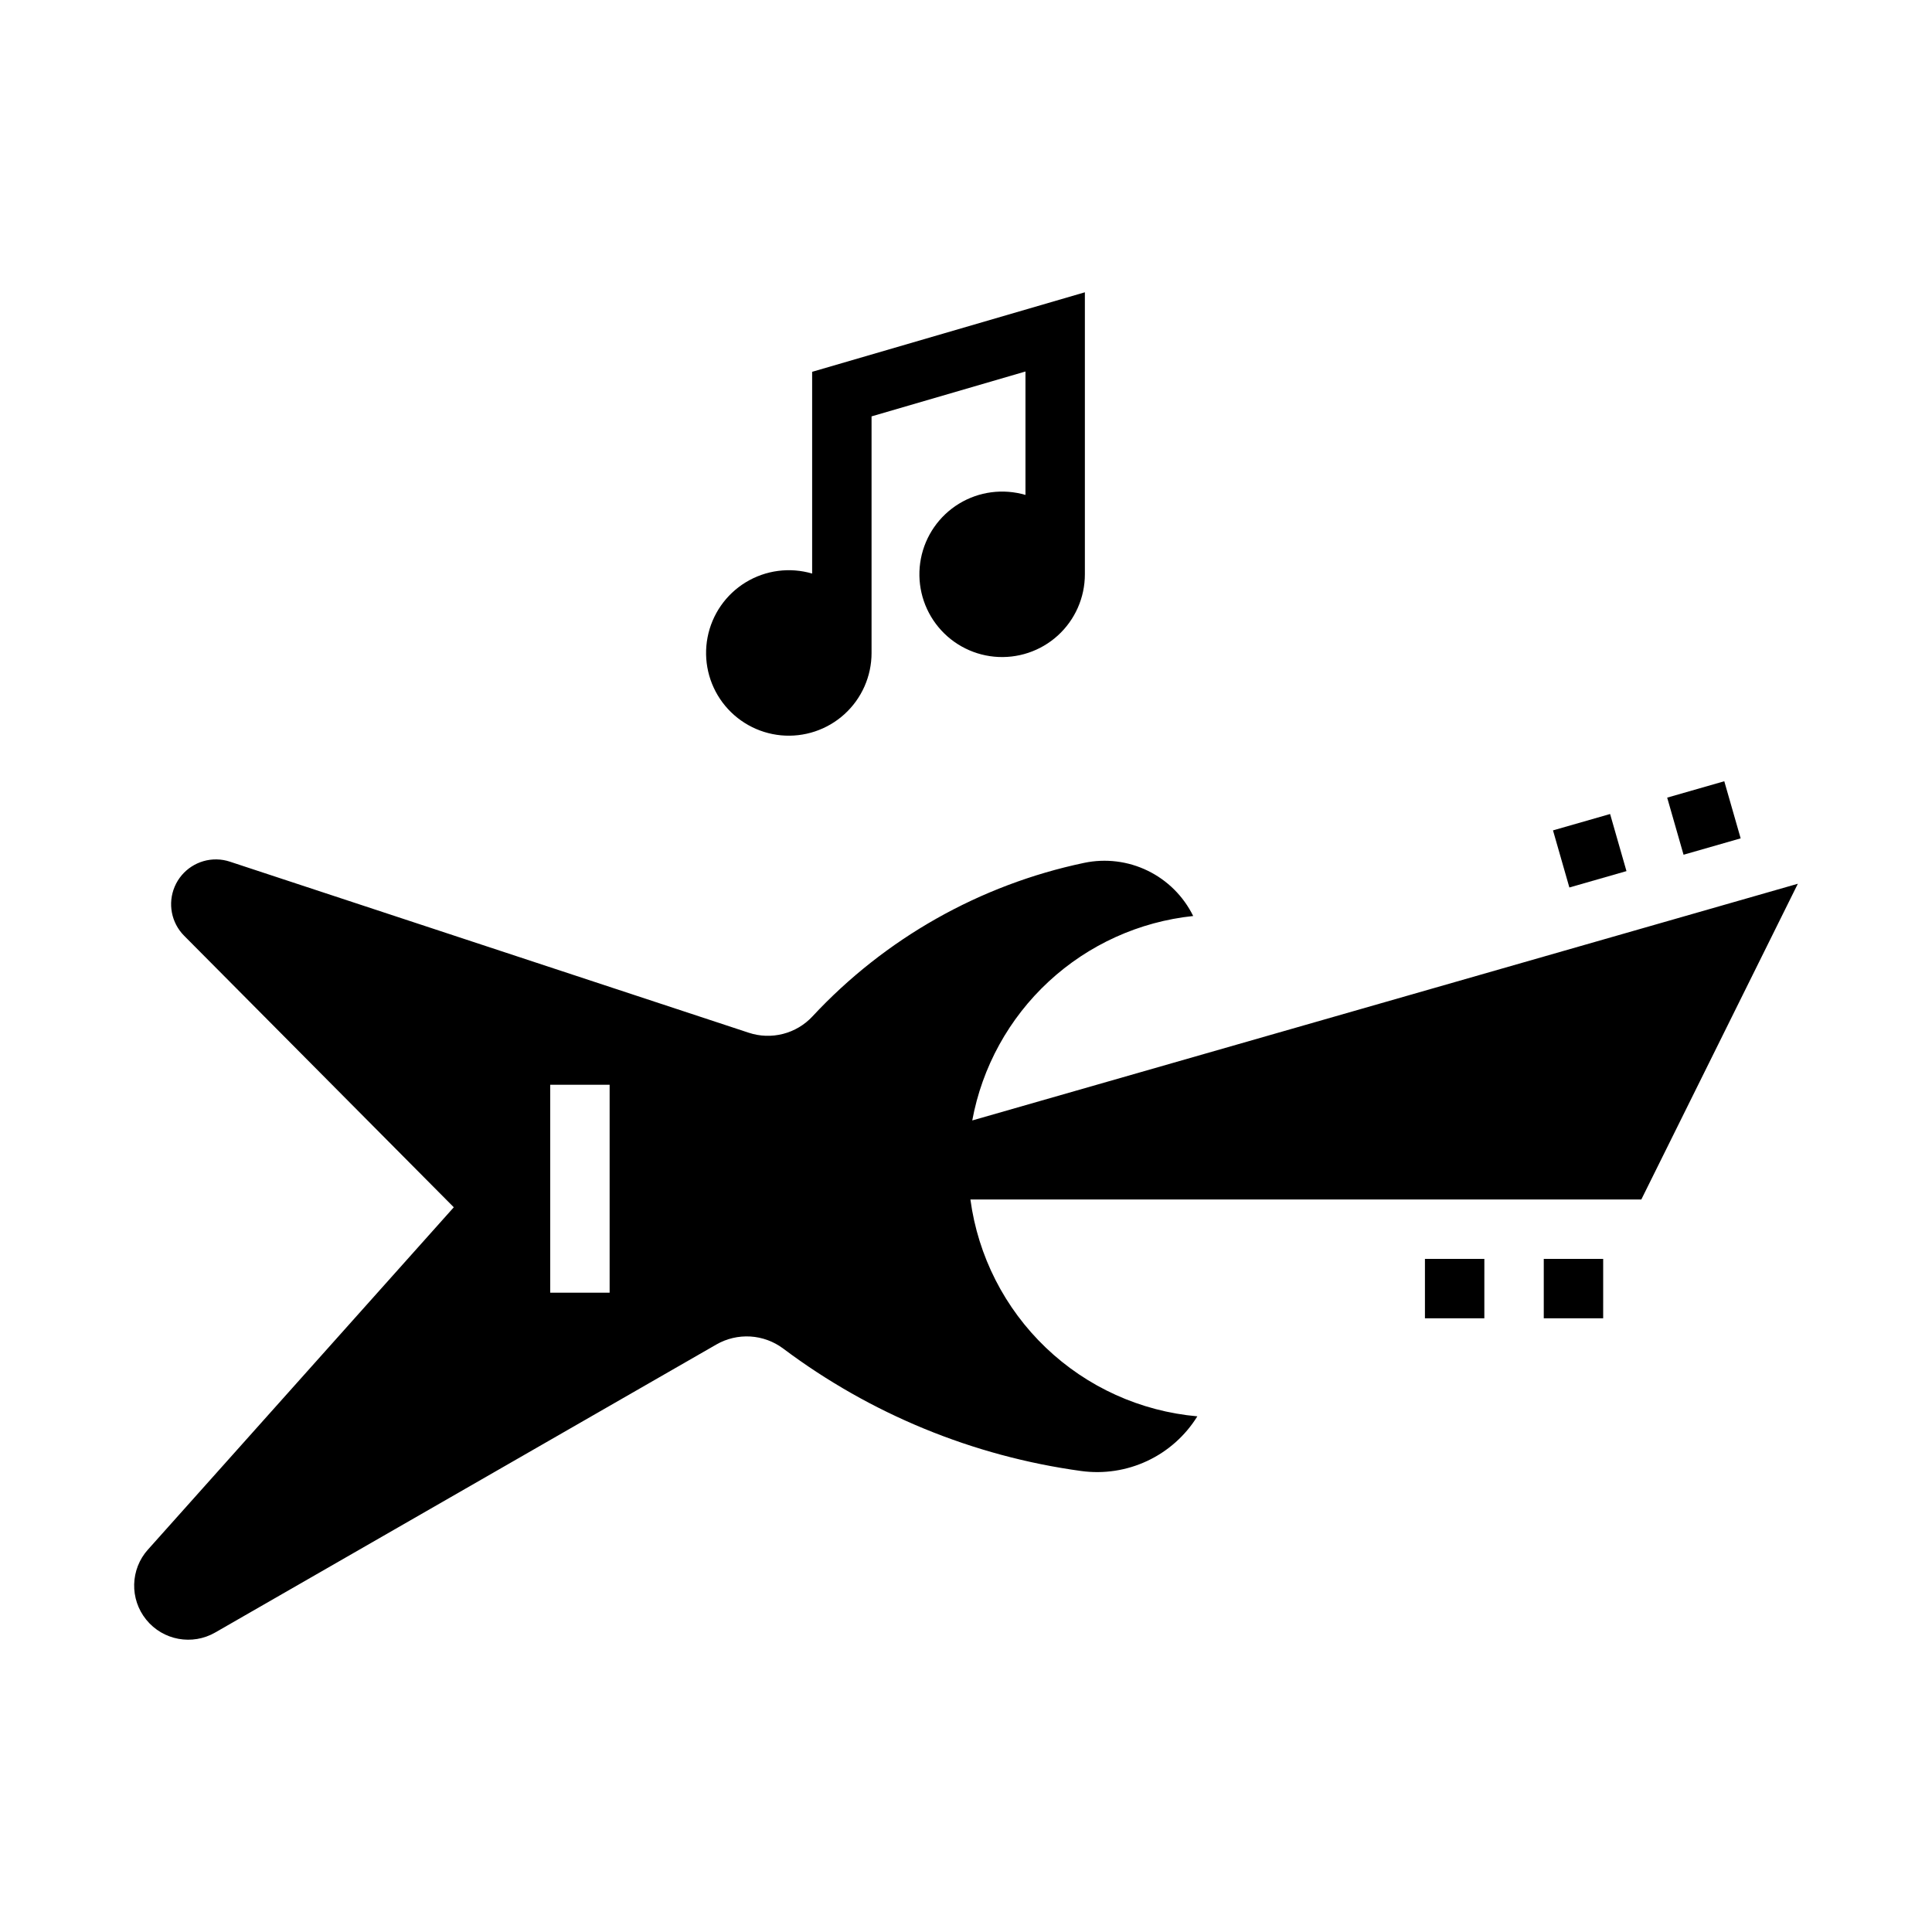
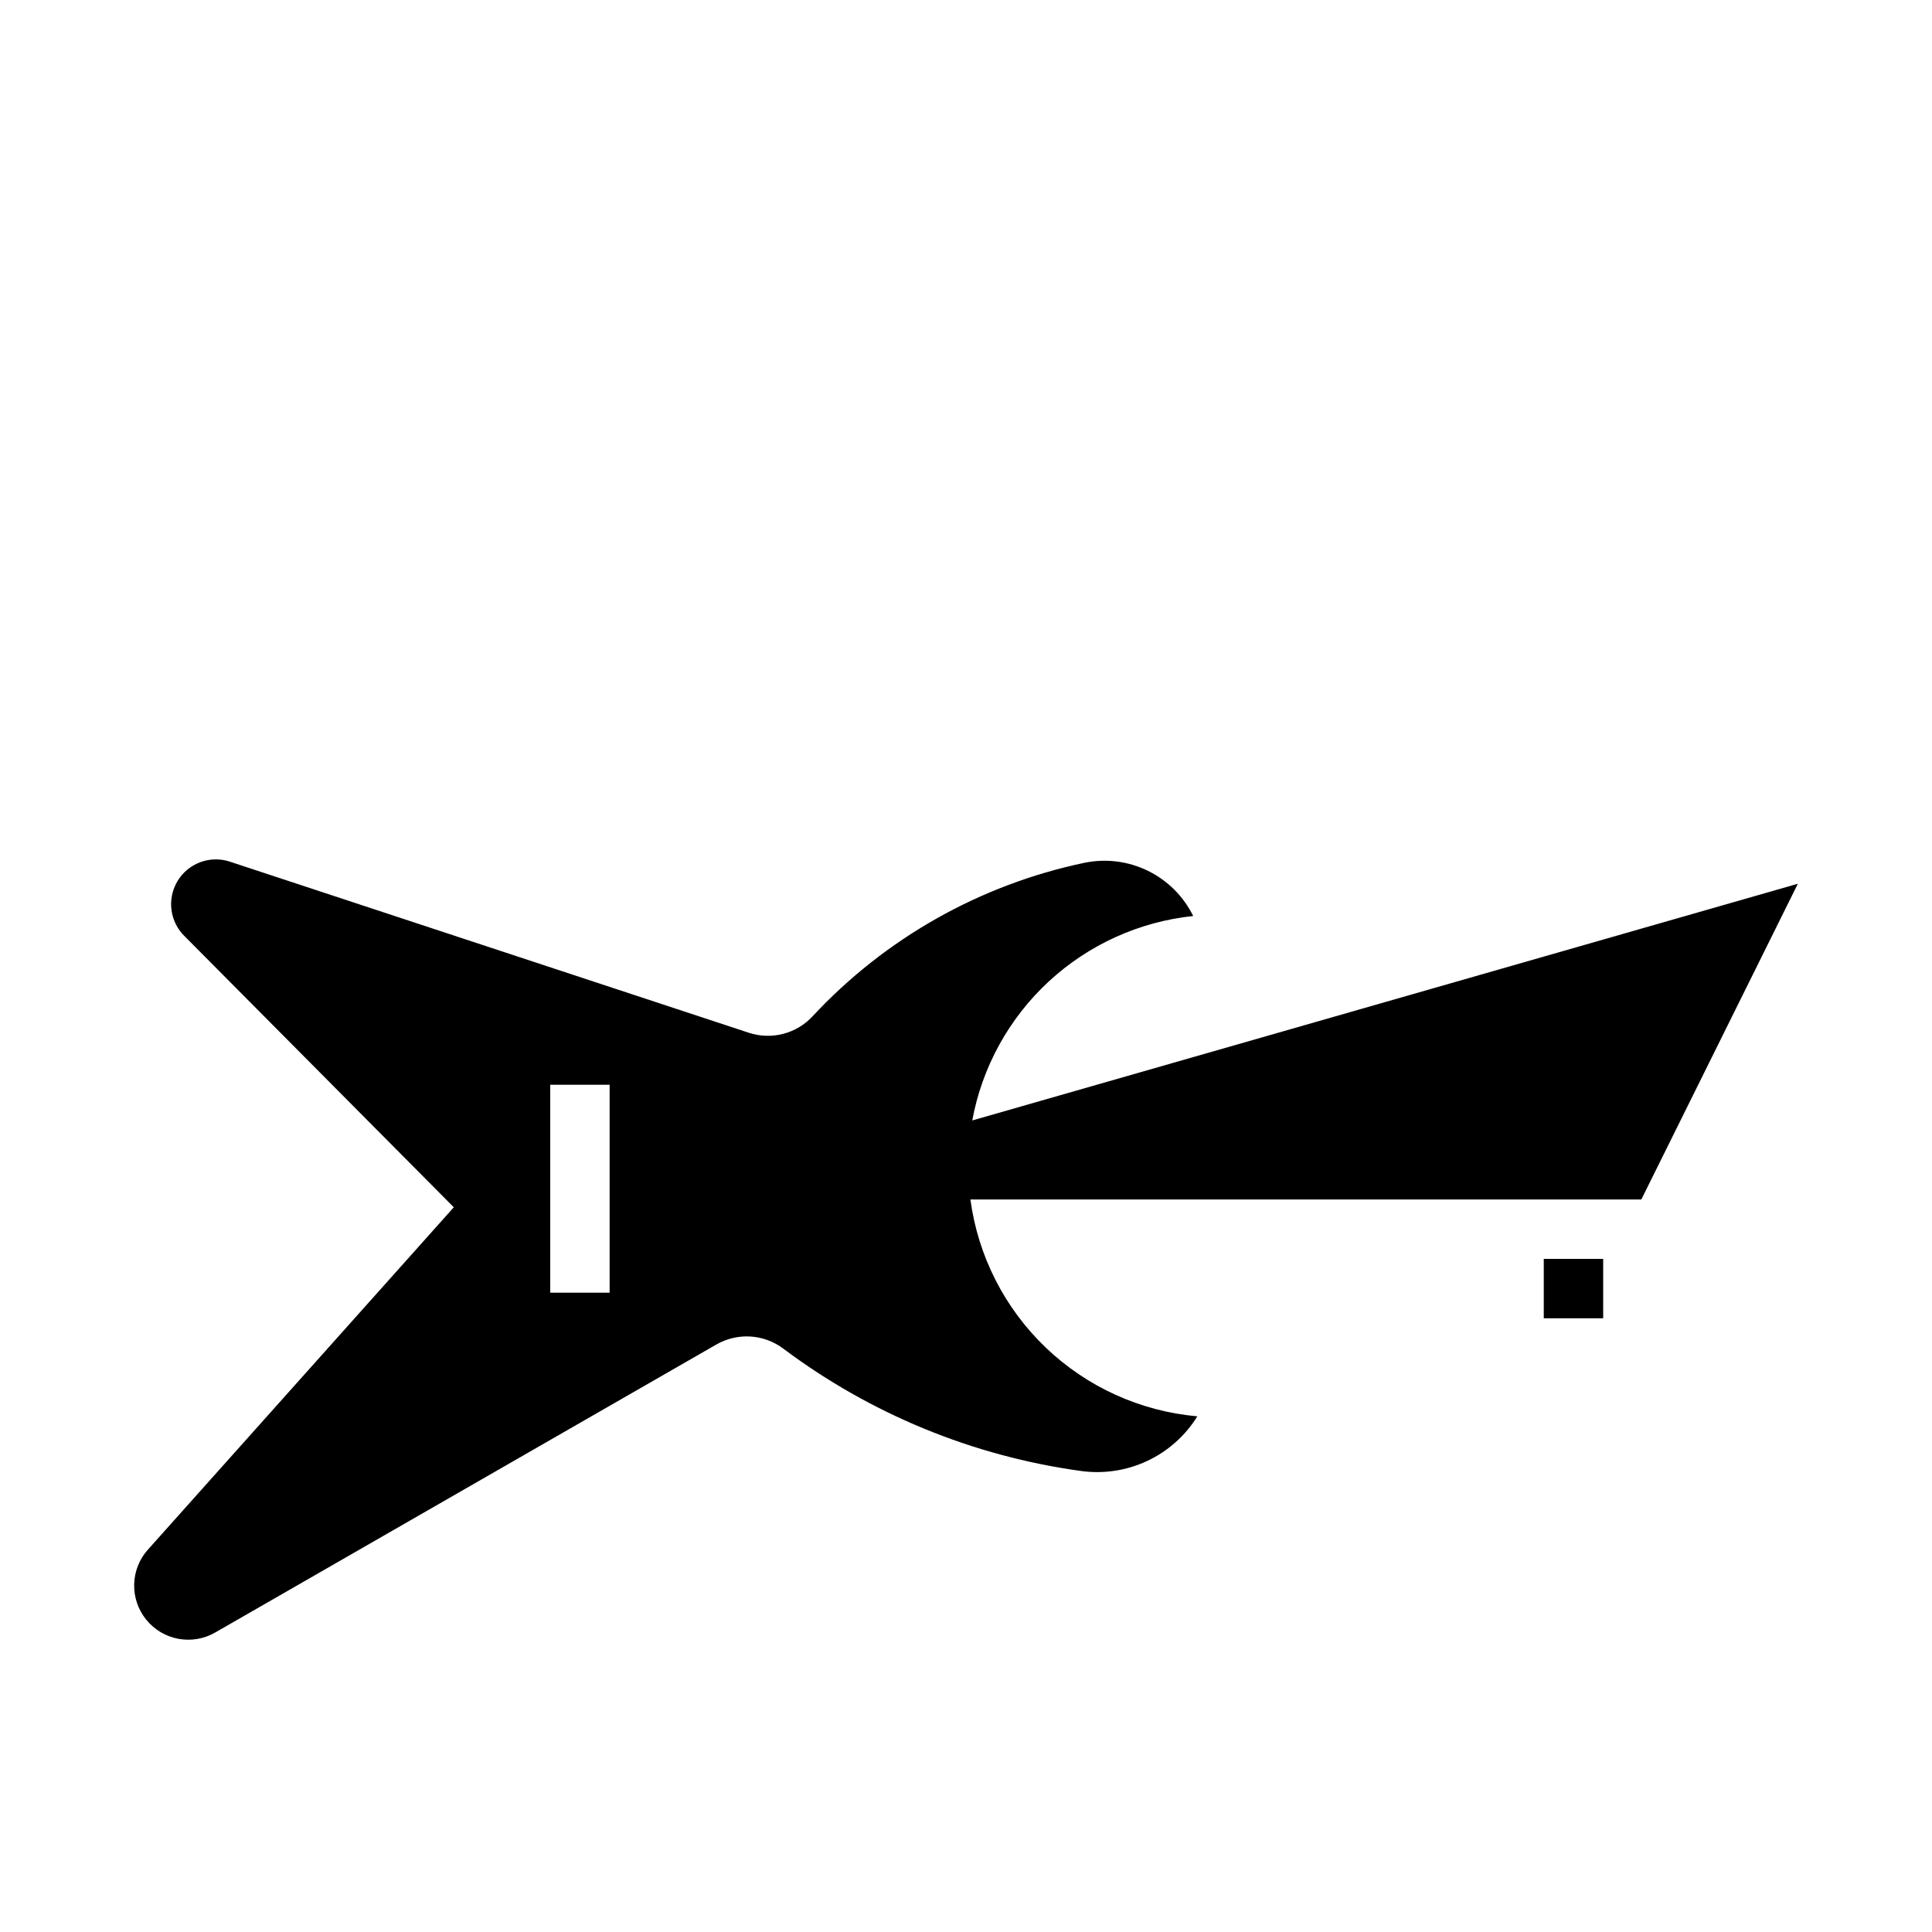
<svg xmlns="http://www.w3.org/2000/svg" fill="#000000" width="800px" height="800px" version="1.1" viewBox="144 144 512 512">
  <g>
    <path d="m201.44 371.75c-4.836-0.09-9.242 2.758-11.141 7.207-1.898 4.445-0.91 9.598 2.5 13.027l71.461 71.957-81.023 90.684-0.004-0.004c-4.719 5.242-4.922 13.141-0.477 18.617 4.441 5.477 12.211 6.906 18.312 3.371l132.75-76.289 0.004-0.004c2.734-1.578 5.875-2.316 9.031-2.129 3.152 0.191 6.184 1.305 8.711 3.199 23.129 17.344 50.293 28.512 78.934 32.441 5.988 0.824 12.086-0.105 17.555-2.676 5.469-2.57 10.074-6.672 13.258-11.809-15.059-1.332-29.219-7.746-40.148-18.191-10.93-10.441-17.984-24.297-19.996-39.277h177.8l41.48-83.672-218.79 62.727v0.004c2.606-14.141 9.715-27.059 20.27-36.828 10.551-9.766 23.98-15.852 38.281-17.355-2.57-5.223-6.805-9.445-12.039-11.996-5.234-2.551-11.168-3.285-16.867-2.086-27.617 5.809-52.766 20.02-71.988 40.684-2.102 2.262-4.812 3.875-7.805 4.641-2.992 0.77-6.141 0.664-9.074-0.305l-137.48-45.328c-1.129-0.379-2.312-0.586-3.504-0.609zm88.375 59.719h15.742v55.105l-15.742-0.004z" />
-     <path d="m374.97 317.04v-62.695l40.789-11.895v32.711c-5.93-1.738-12.316-0.902-17.594 2.312-5.273 3.215-8.949 8.508-10.121 14.574-1.168 6.066 0.273 12.344 3.977 17.289 3.703 4.949 9.316 8.102 15.469 8.691 6.148 0.586 12.262-1.445 16.836-5.602 4.57-4.156 7.176-10.047 7.176-16.227v-74.738l-72.277 21.074v53.469-0.004c-5.926-1.742-12.312-0.902-17.59 2.312-5.277 3.215-8.949 8.508-10.121 14.574-1.172 6.066 0.273 12.344 3.973 17.289 3.703 4.945 9.32 8.102 15.469 8.691 6.152 0.586 12.266-1.449 16.836-5.602 4.574-4.156 7.18-10.047 7.18-16.227z" />
-     <path d="m555.56 364.06 4.34 15.133 15.133-4.34-4.34-15.133z" />
-     <path d="m585.82 355.38 4.34 15.133 15.133-4.34-4.34-15.133z" />
    <path d="m568.86 477.62h-15.746v15.742h15.742z" />
-     <path d="m537.37 477.62h-15.746v15.742h15.742z" />
  </g>
</svg>